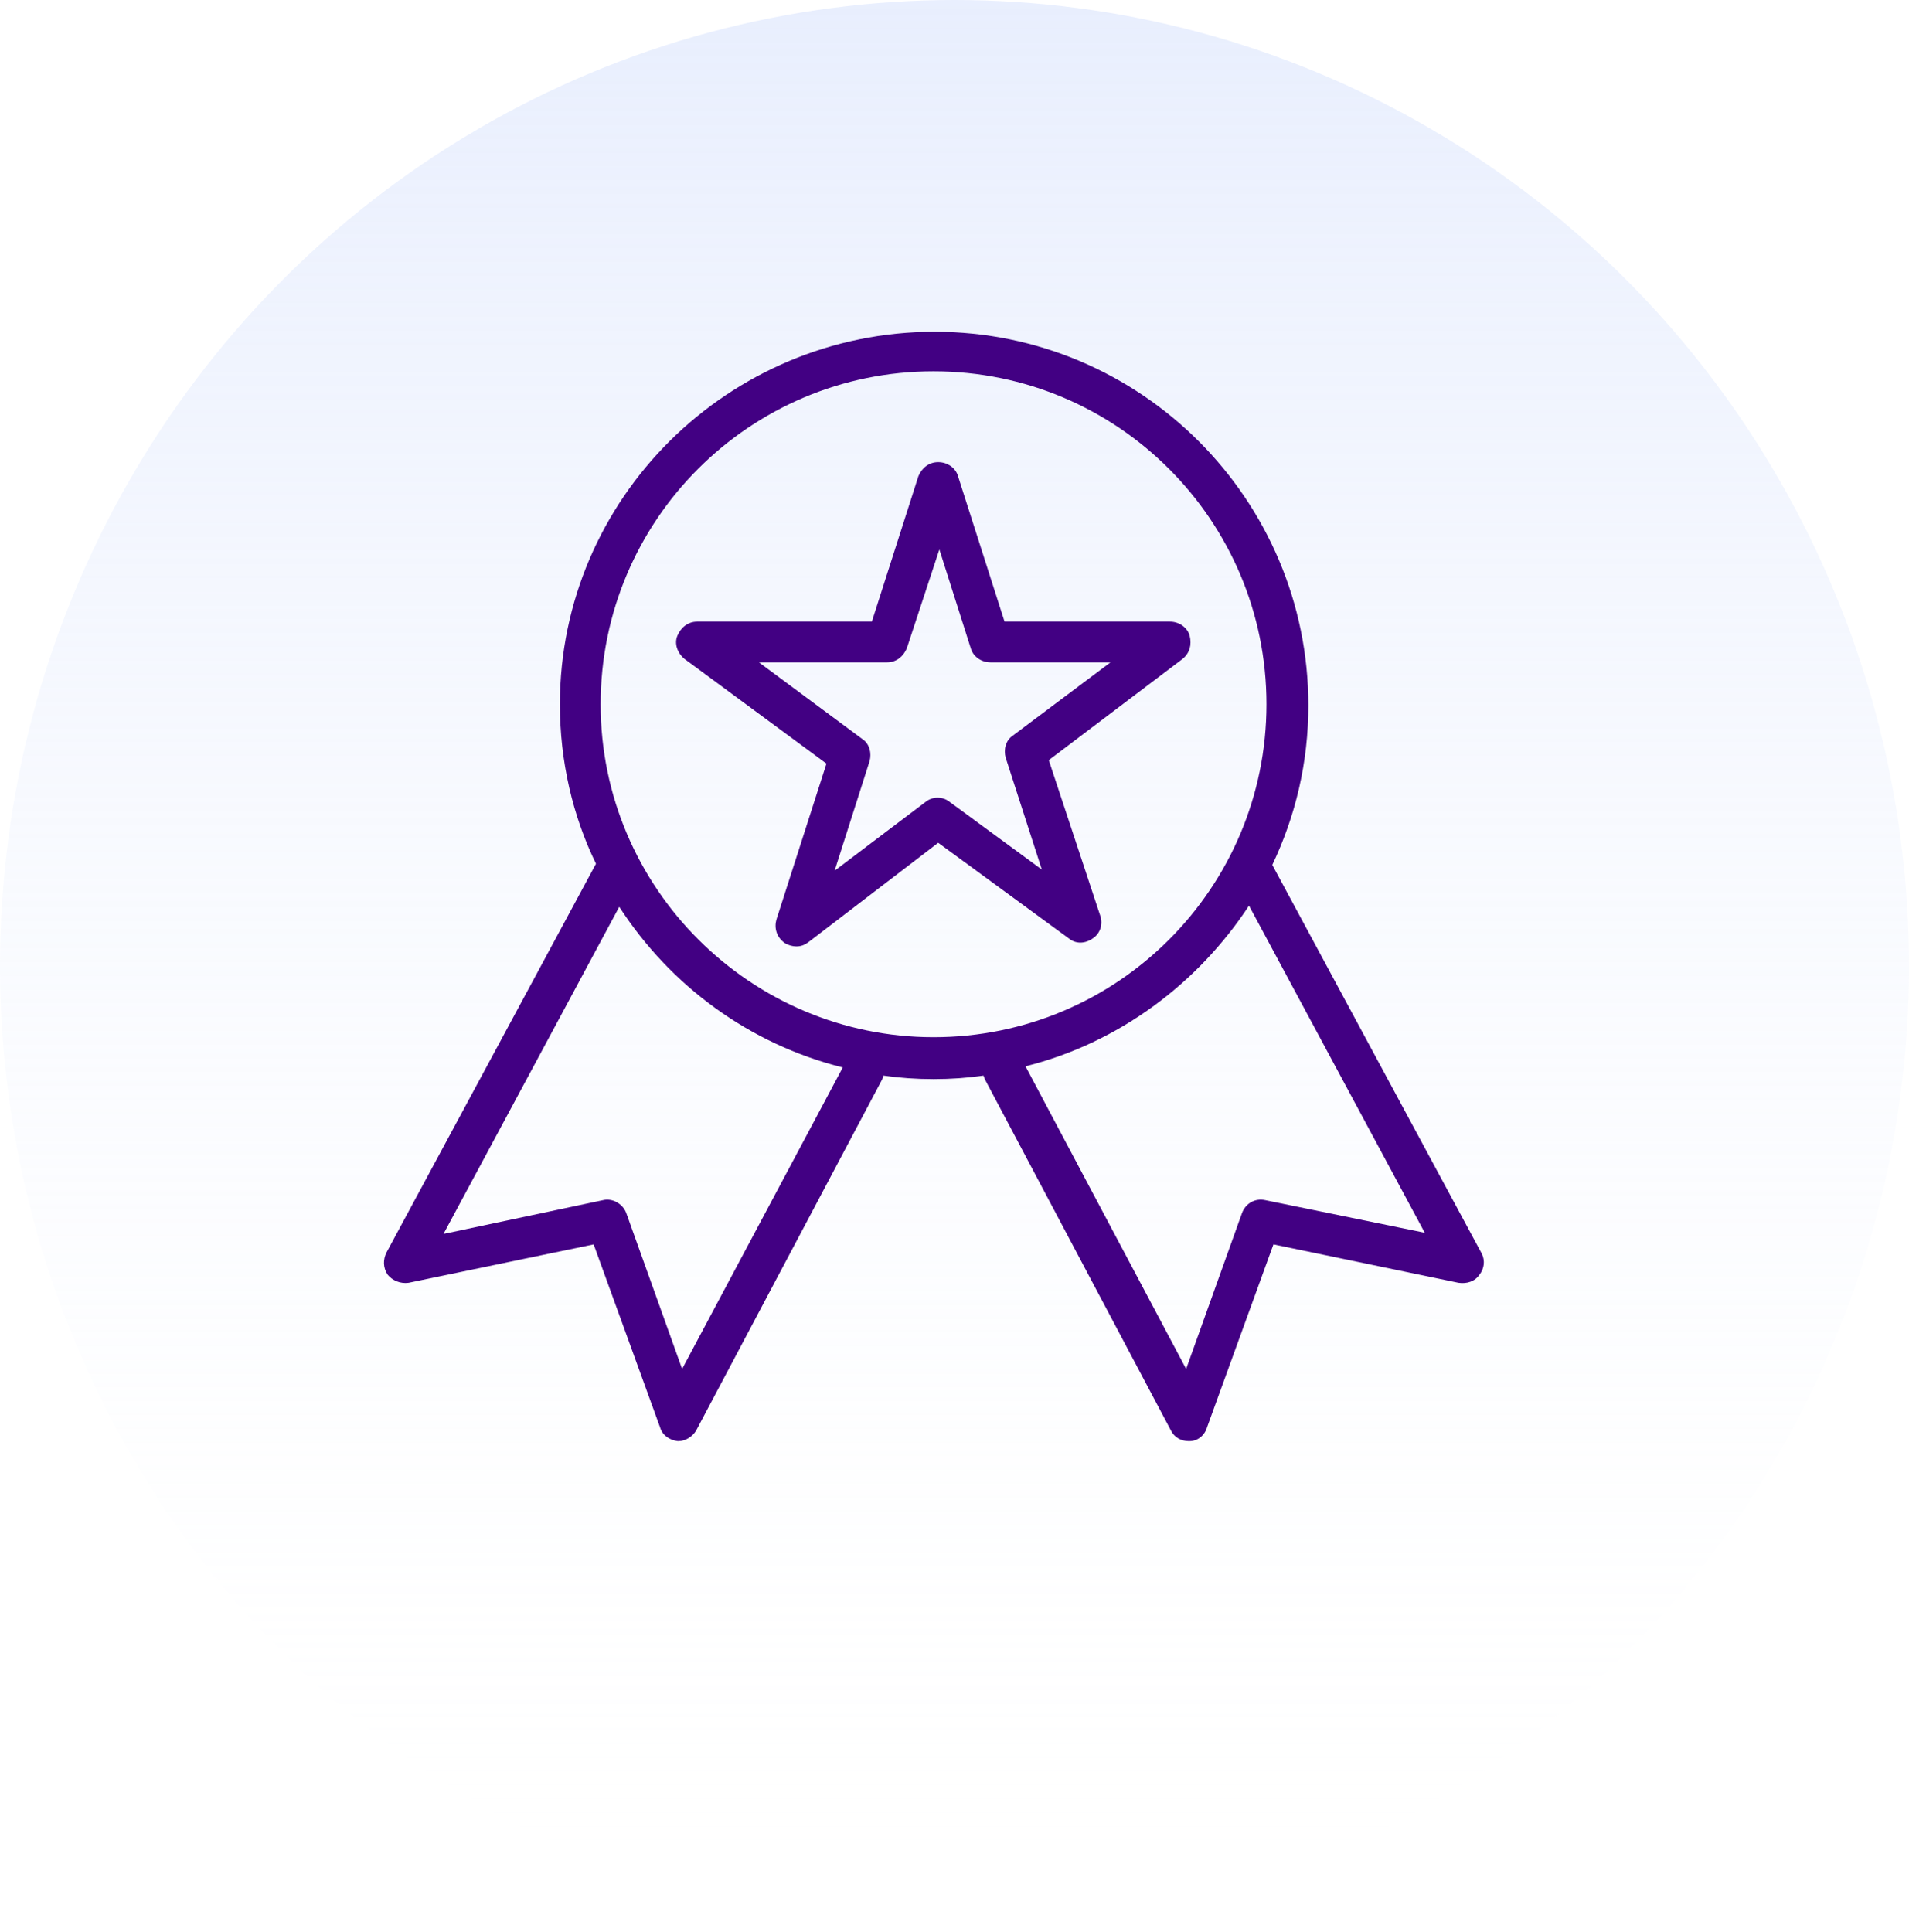
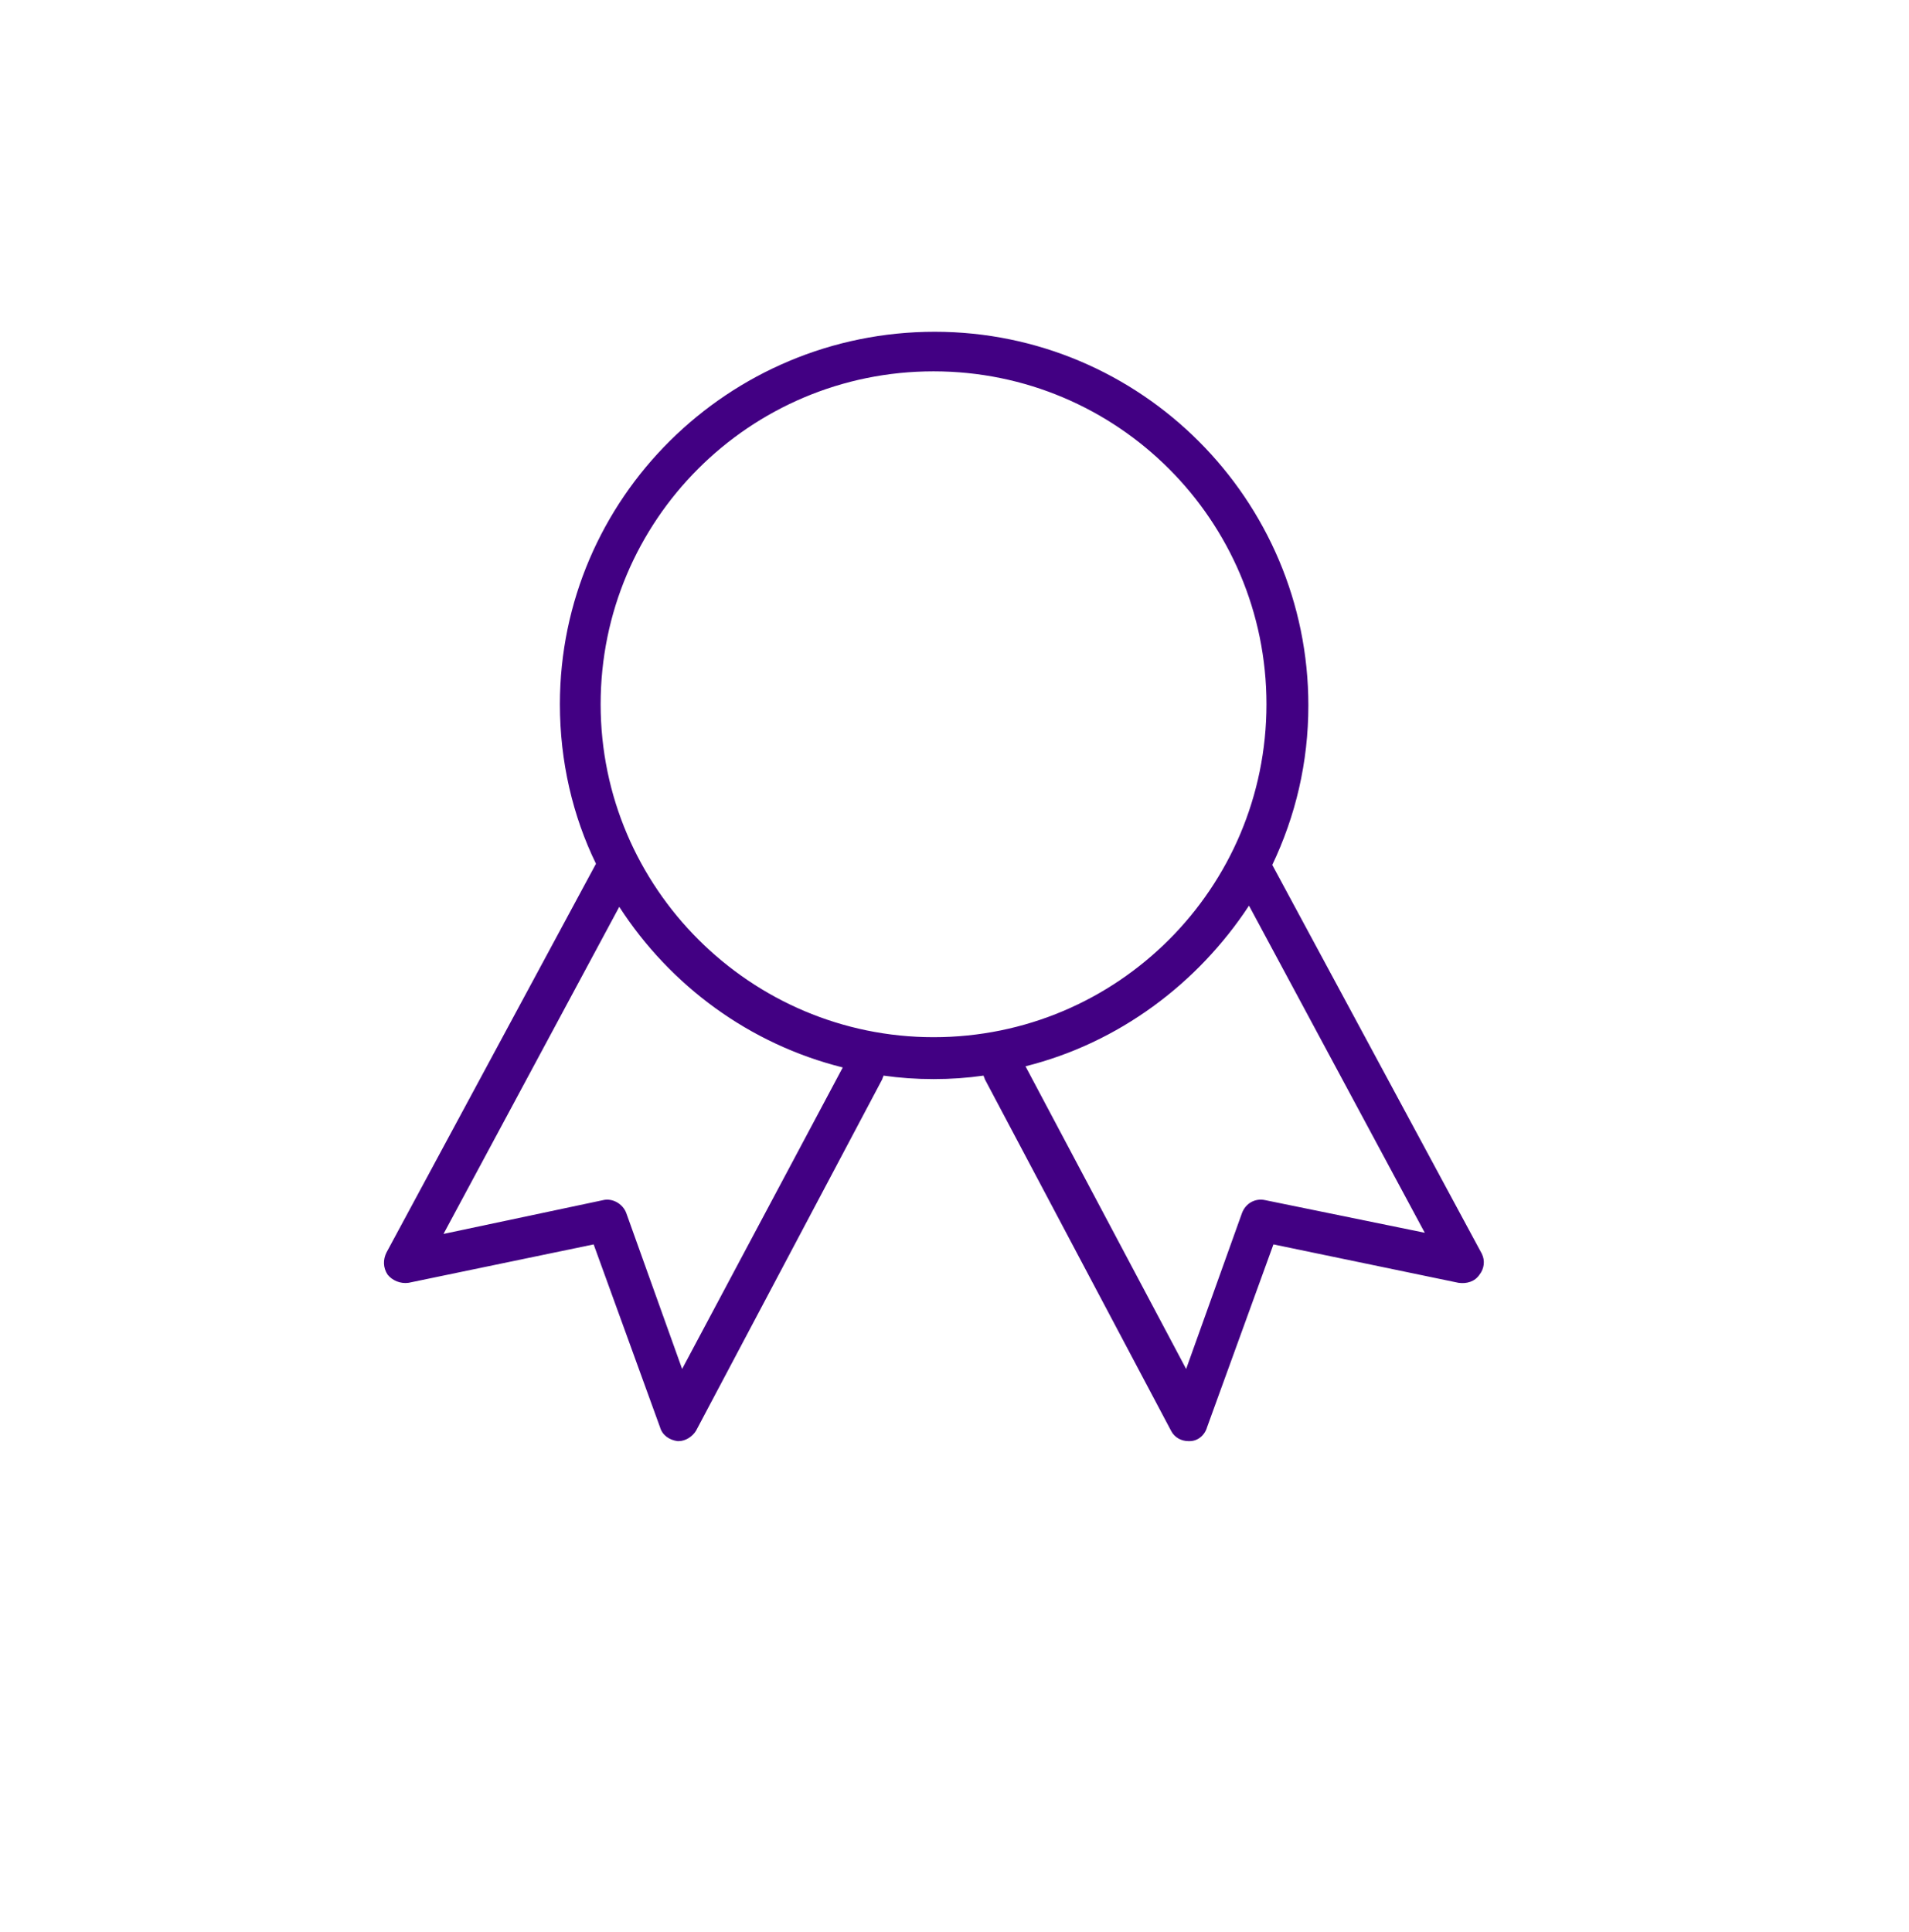
<svg xmlns="http://www.w3.org/2000/svg" version="1.1" id="Layer_1" x="0px" y="0px" viewBox="0 0 164 166" style="enable-background:new 0 0 164 166;" xml:space="preserve">
  <style type="text/css">
	.st0{opacity:0.55;fill:url(#Ellipse_244_1_);enable-background:new    ;}
	.st1{fill:#420083;}
</style>
  <linearGradient id="Ellipse_244_1_" gradientUnits="userSpaceOnUse" x1="180.396" y1="109.108" x2="180.396" y2="108.108" gradientTransform="matrix(164 0 0 -166 -29503 18112)">
    <stop offset="0" style="stop-color:#D6E1FC" />
    <stop offset="1" style="stop-color:#FFFFFF;stop-opacity:0" />
  </linearGradient>
-   <ellipse id="Ellipse_244" class="st0" cx="82" cy="83" rx="82" ry="83" />
  <g>
    <path class="st1" d="M127.3,107.7l-18-33.4c2-4.2,3.1-8.8,3.1-13.7c0-17.7-14.4-32.1-32.1-32.1S48.1,42.8,48.1,60.5   c0,4.9,1.1,9.6,3.1,13.7l-18,33.4c-0.3,0.6-0.3,1.3,0.1,1.9c0.4,0.5,1.1,0.8,1.8,0.7l15.9-3.3l5.7,15.7c0.2,0.7,0.8,1.1,1.5,1.2   c0,0,0.1,0,0.1,0c0.6,0,1.2-0.4,1.5-0.9l16-30.2c0-0.1,0.1-0.2,0.1-0.3c1.4,0.2,2.8,0.3,4.3,0.3c1.5,0,2.9-0.1,4.3-0.3   c0,0.1,0.1,0.2,0.1,0.3l16,30.2c0.3,0.6,0.9,0.9,1.5,0.9c0,0,0.1,0,0.1,0c0.7,0,1.3-0.5,1.5-1.2l5.7-15.7l15.9,3.3   c0.7,0.1,1.4-0.1,1.8-0.7C127.5,109,127.6,108.3,127.3,107.7z M58.6,117.6l-4.8-13.4c-0.3-0.8-1.2-1.3-2-1.1L38.1,106l15.1-28.1   c4.4,6.8,11.2,11.8,19.2,13.8L58.6,117.6z M51.6,60.5c0-15.8,12.8-28.6,28.6-28.6c15.8,0,28.6,12.8,28.6,28.6S96,89.1,80.2,89.1   C64.5,89.1,51.6,76.3,51.6,60.5z M108.7,103.1c-0.9-0.2-1.7,0.3-2,1.1l-4.8,13.4l-13.8-26c8-2,14.8-7.1,19.2-13.8l15.1,28.1   L108.7,103.1z" />
-     <path class="st1" d="M90.1,65.3l11.5-8.7c0.6-0.5,0.8-1.2,0.6-2c-0.2-0.7-0.9-1.2-1.7-1.2H86.3l-4-12.5c-0.2-0.7-0.9-1.2-1.7-1.2   c0,0,0,0,0,0c-0.8,0-1.4,0.5-1.7,1.2l-4,12.5H59.9c-0.8,0-1.4,0.5-1.7,1.2s0,1.5,0.6,2l12.2,9L66.7,79c-0.2,0.7,0,1.5,0.7,2   c0.3,0.2,0.7,0.3,1,0.3c0.4,0,0.7-0.1,1.1-0.4l11.1-8.5l11.2,8.2c0.6,0.5,1.4,0.5,2.1,0c0.6-0.4,0.9-1.2,0.6-2L90.1,65.3z    M81.6,68.9c-0.6-0.5-1.5-0.5-2.1,0l-7.8,5.9l3-9.4c0.2-0.7,0-1.5-0.6-1.9l-8.9-6.6h11c0.8,0,1.4-0.5,1.7-1.2l2.8-8.5l2.7,8.5   c0.2,0.7,0.9,1.2,1.7,1.2h10.3L87,63.2c-0.6,0.4-0.8,1.2-0.6,1.9l3.1,9.6L81.6,68.9z" />
  </g>
</svg>